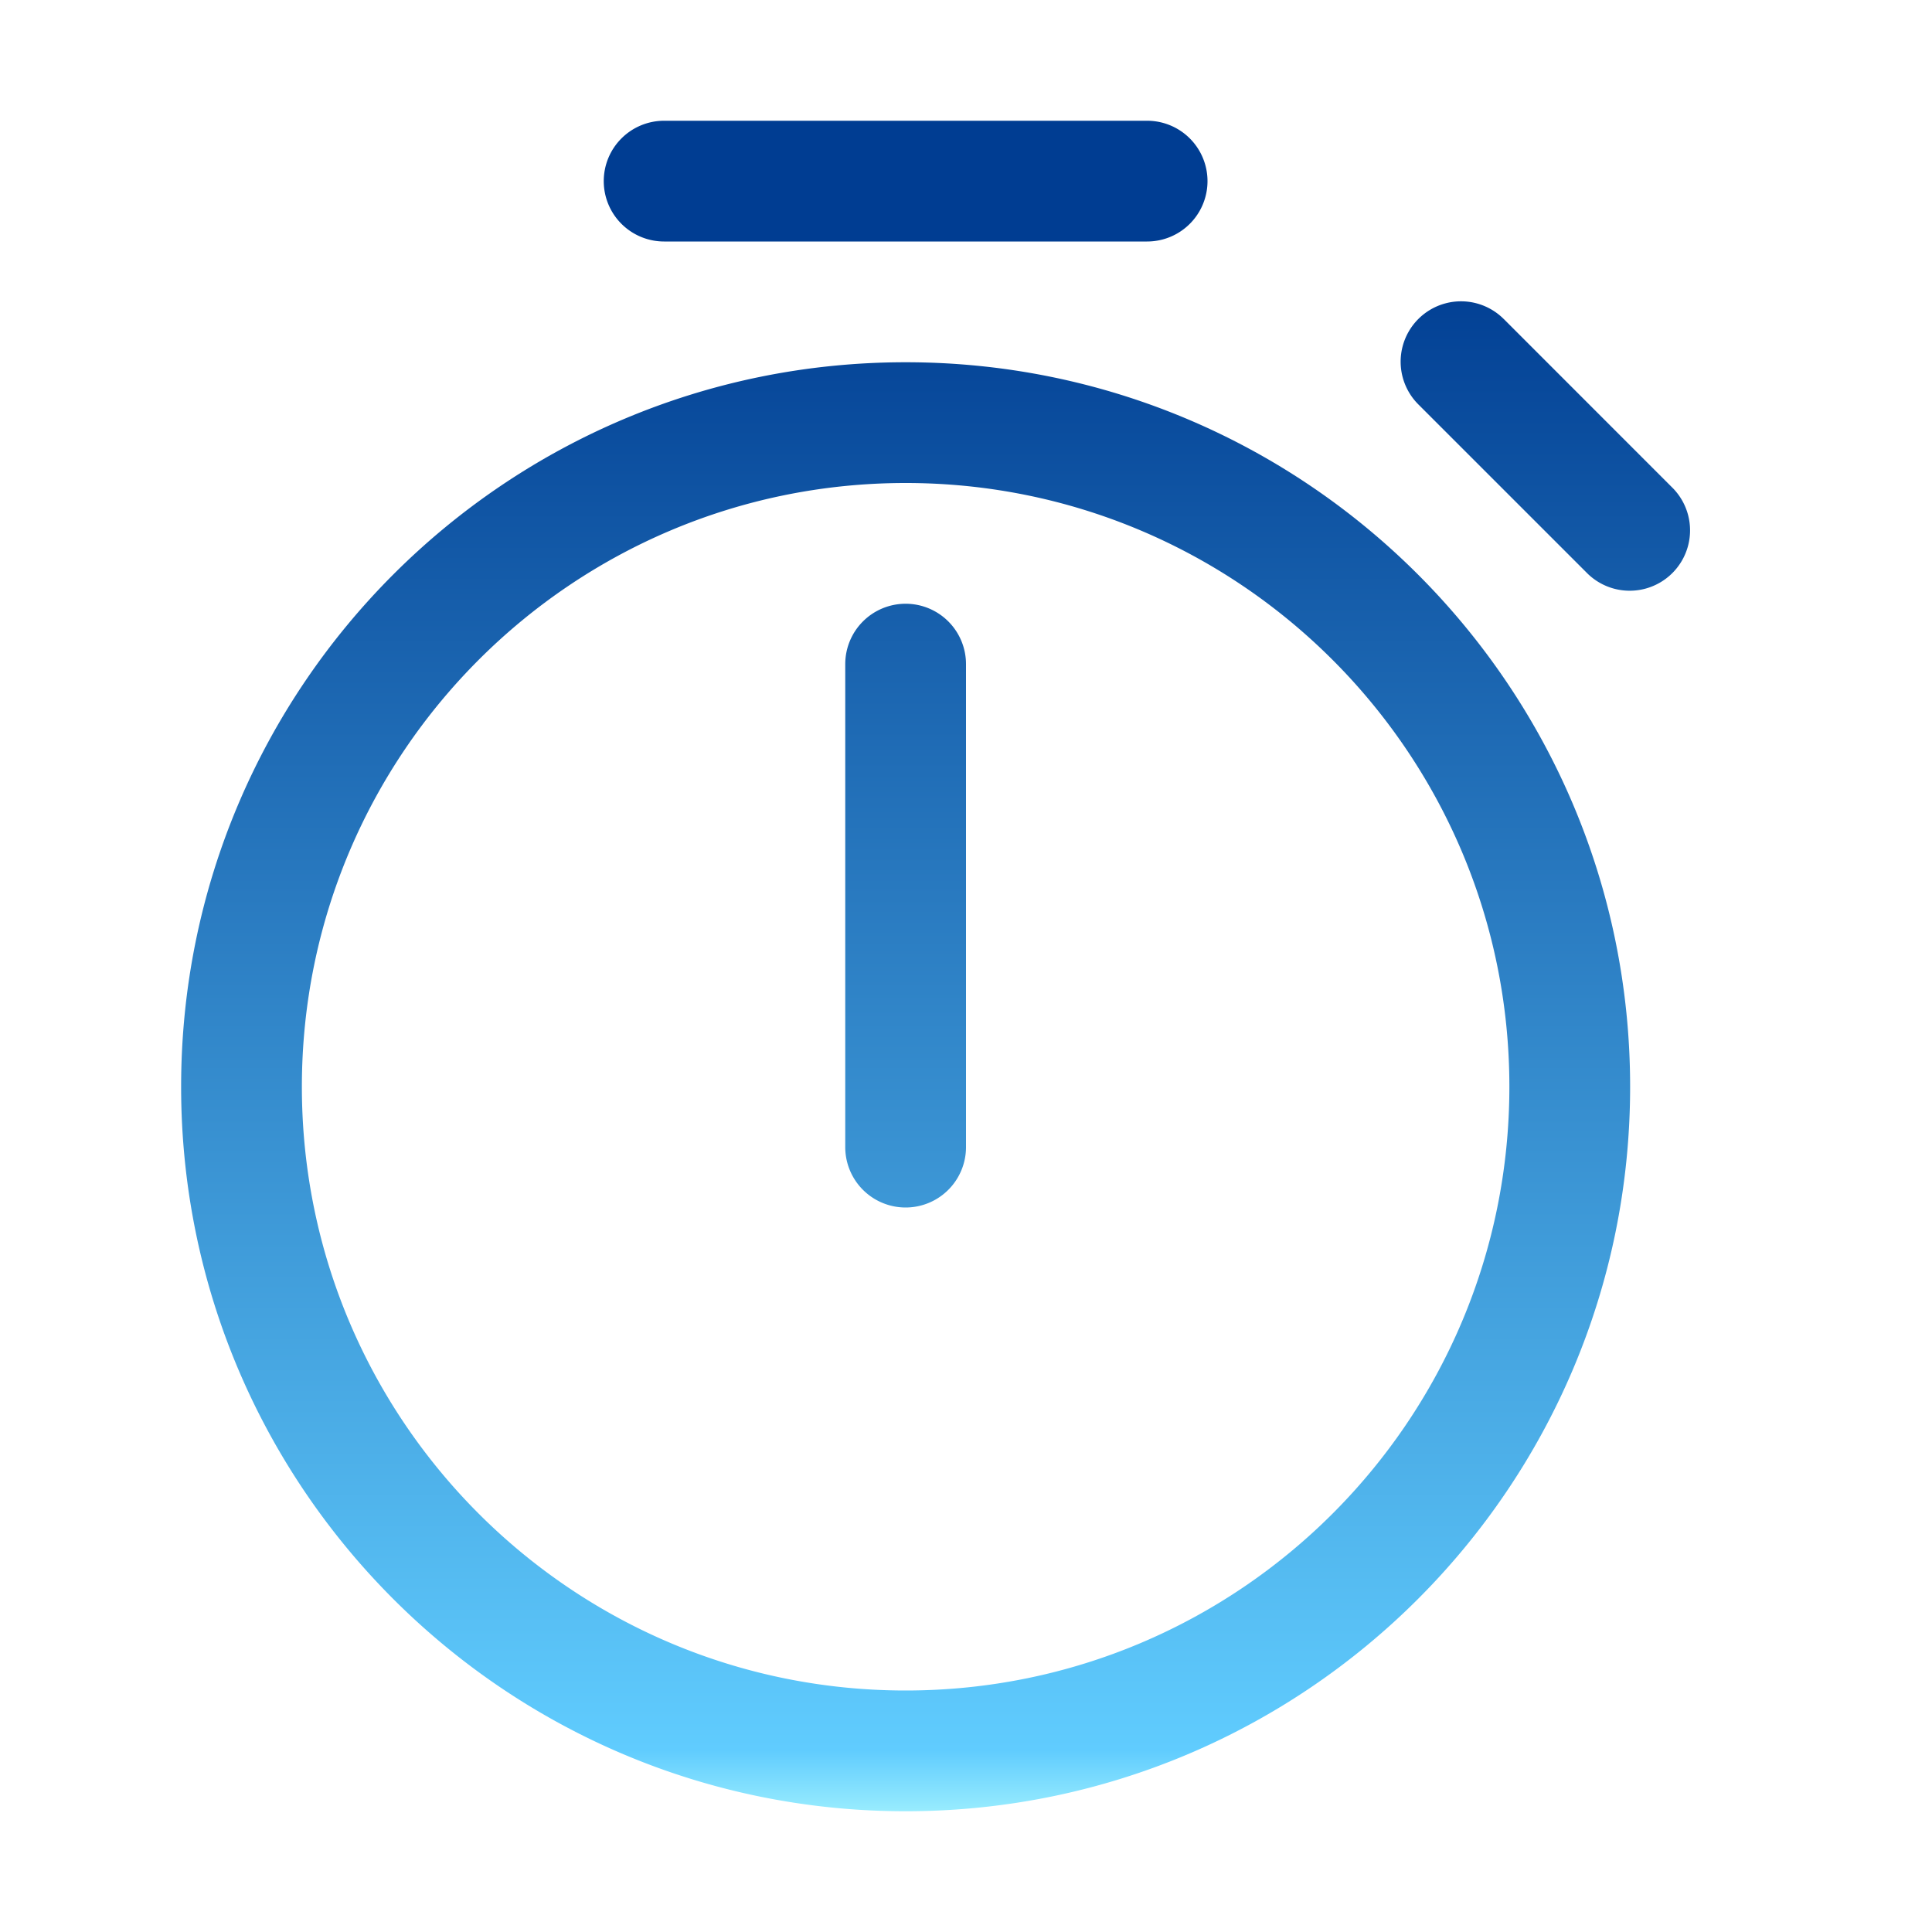
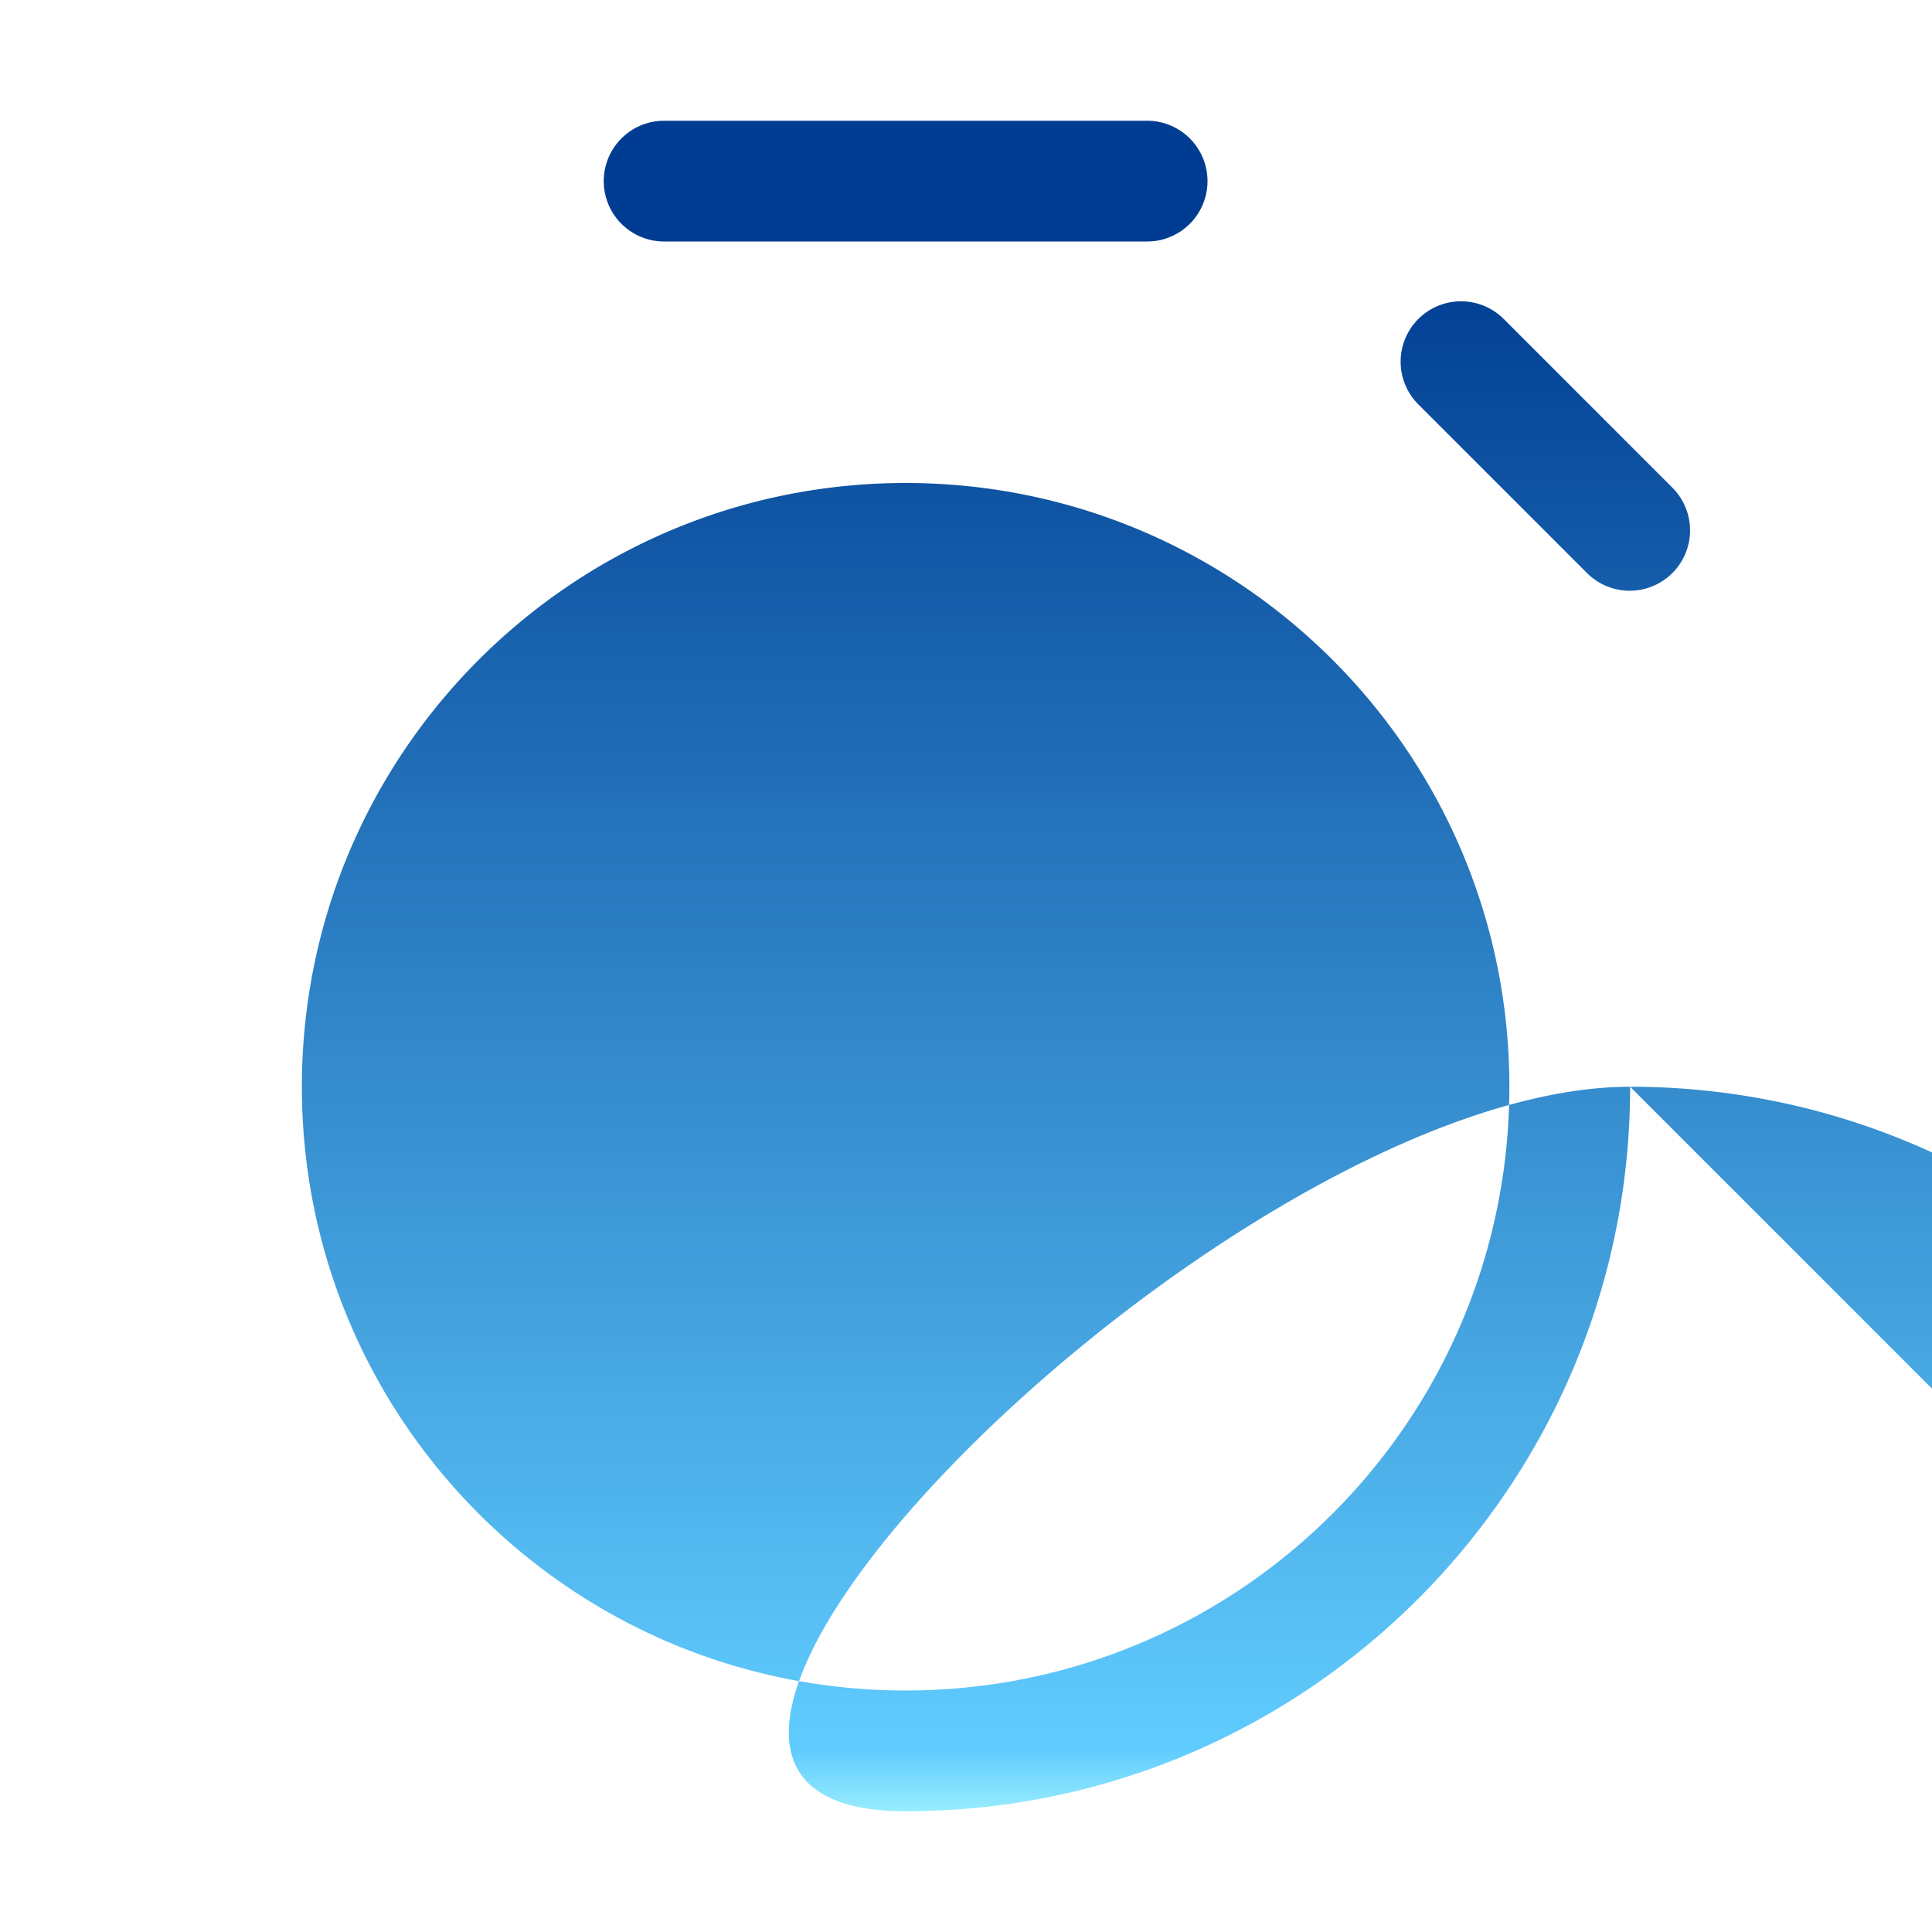
<svg xmlns="http://www.w3.org/2000/svg" width="96" height="96" viewBox="0 0 96 96" fill="none">
-   <path d="M30 9a3 3 0 0 1 3-3h24a3 3 0 1 1 0 6H33a3 3 0 0 1-3-3zm15 21a3 3 0 0 0-3 3v24a3 3 0 1 0 6 0V33a3 3 0 0 0-3-3zm36 24c0 19.882-16.118 36-36 36S9 73.882 9 54s16.118-36 36-36 36 16.118 36 36zm-6 0c0-16.569-13.431-30-30-30-16.569 0-30 13.431-30 30 0 16.569 13.431 30 30 30 16.569 0 30-13.431 30-30zm-.281-38.149a3 3 0 0 0-4.243 4.243l8.418 8.417a3 3 0 0 0 4.242-4.242L74.72 15.85z" fill="url(#n56sroiuna)" />
+   <path d="M30 9a3 3 0 0 1 3-3h24a3 3 0 1 1 0 6H33a3 3 0 0 1-3-3zm15 21a3 3 0 0 0-3 3v24a3 3 0 1 0 6 0V33a3 3 0 0 0-3-3zm36 24c0 19.882-16.118 36-36 36s16.118-36 36-36 36 16.118 36 36zm-6 0c0-16.569-13.431-30-30-30-16.569 0-30 13.431-30 30 0 16.569 13.431 30 30 30 16.569 0 30-13.431 30-30zm-.281-38.149a3 3 0 0 0-4.243 4.243l8.418 8.417a3 3 0 0 0 4.242-4.242L74.72 15.85z" fill="url(#n56sroiuna)" />
  <defs>
    <linearGradient id="n56sroiuna" x1="46.508" y1="6" x2="46.508" y2="90" gradientUnits="userSpaceOnUse">
      <stop offset=".083" stop-color="#003D92" />
      <stop offset=".964" stop-color="#60CCFE" />
      <stop offset="1" stop-color="#98ECFE" />
    </linearGradient>
  </defs>
</svg>